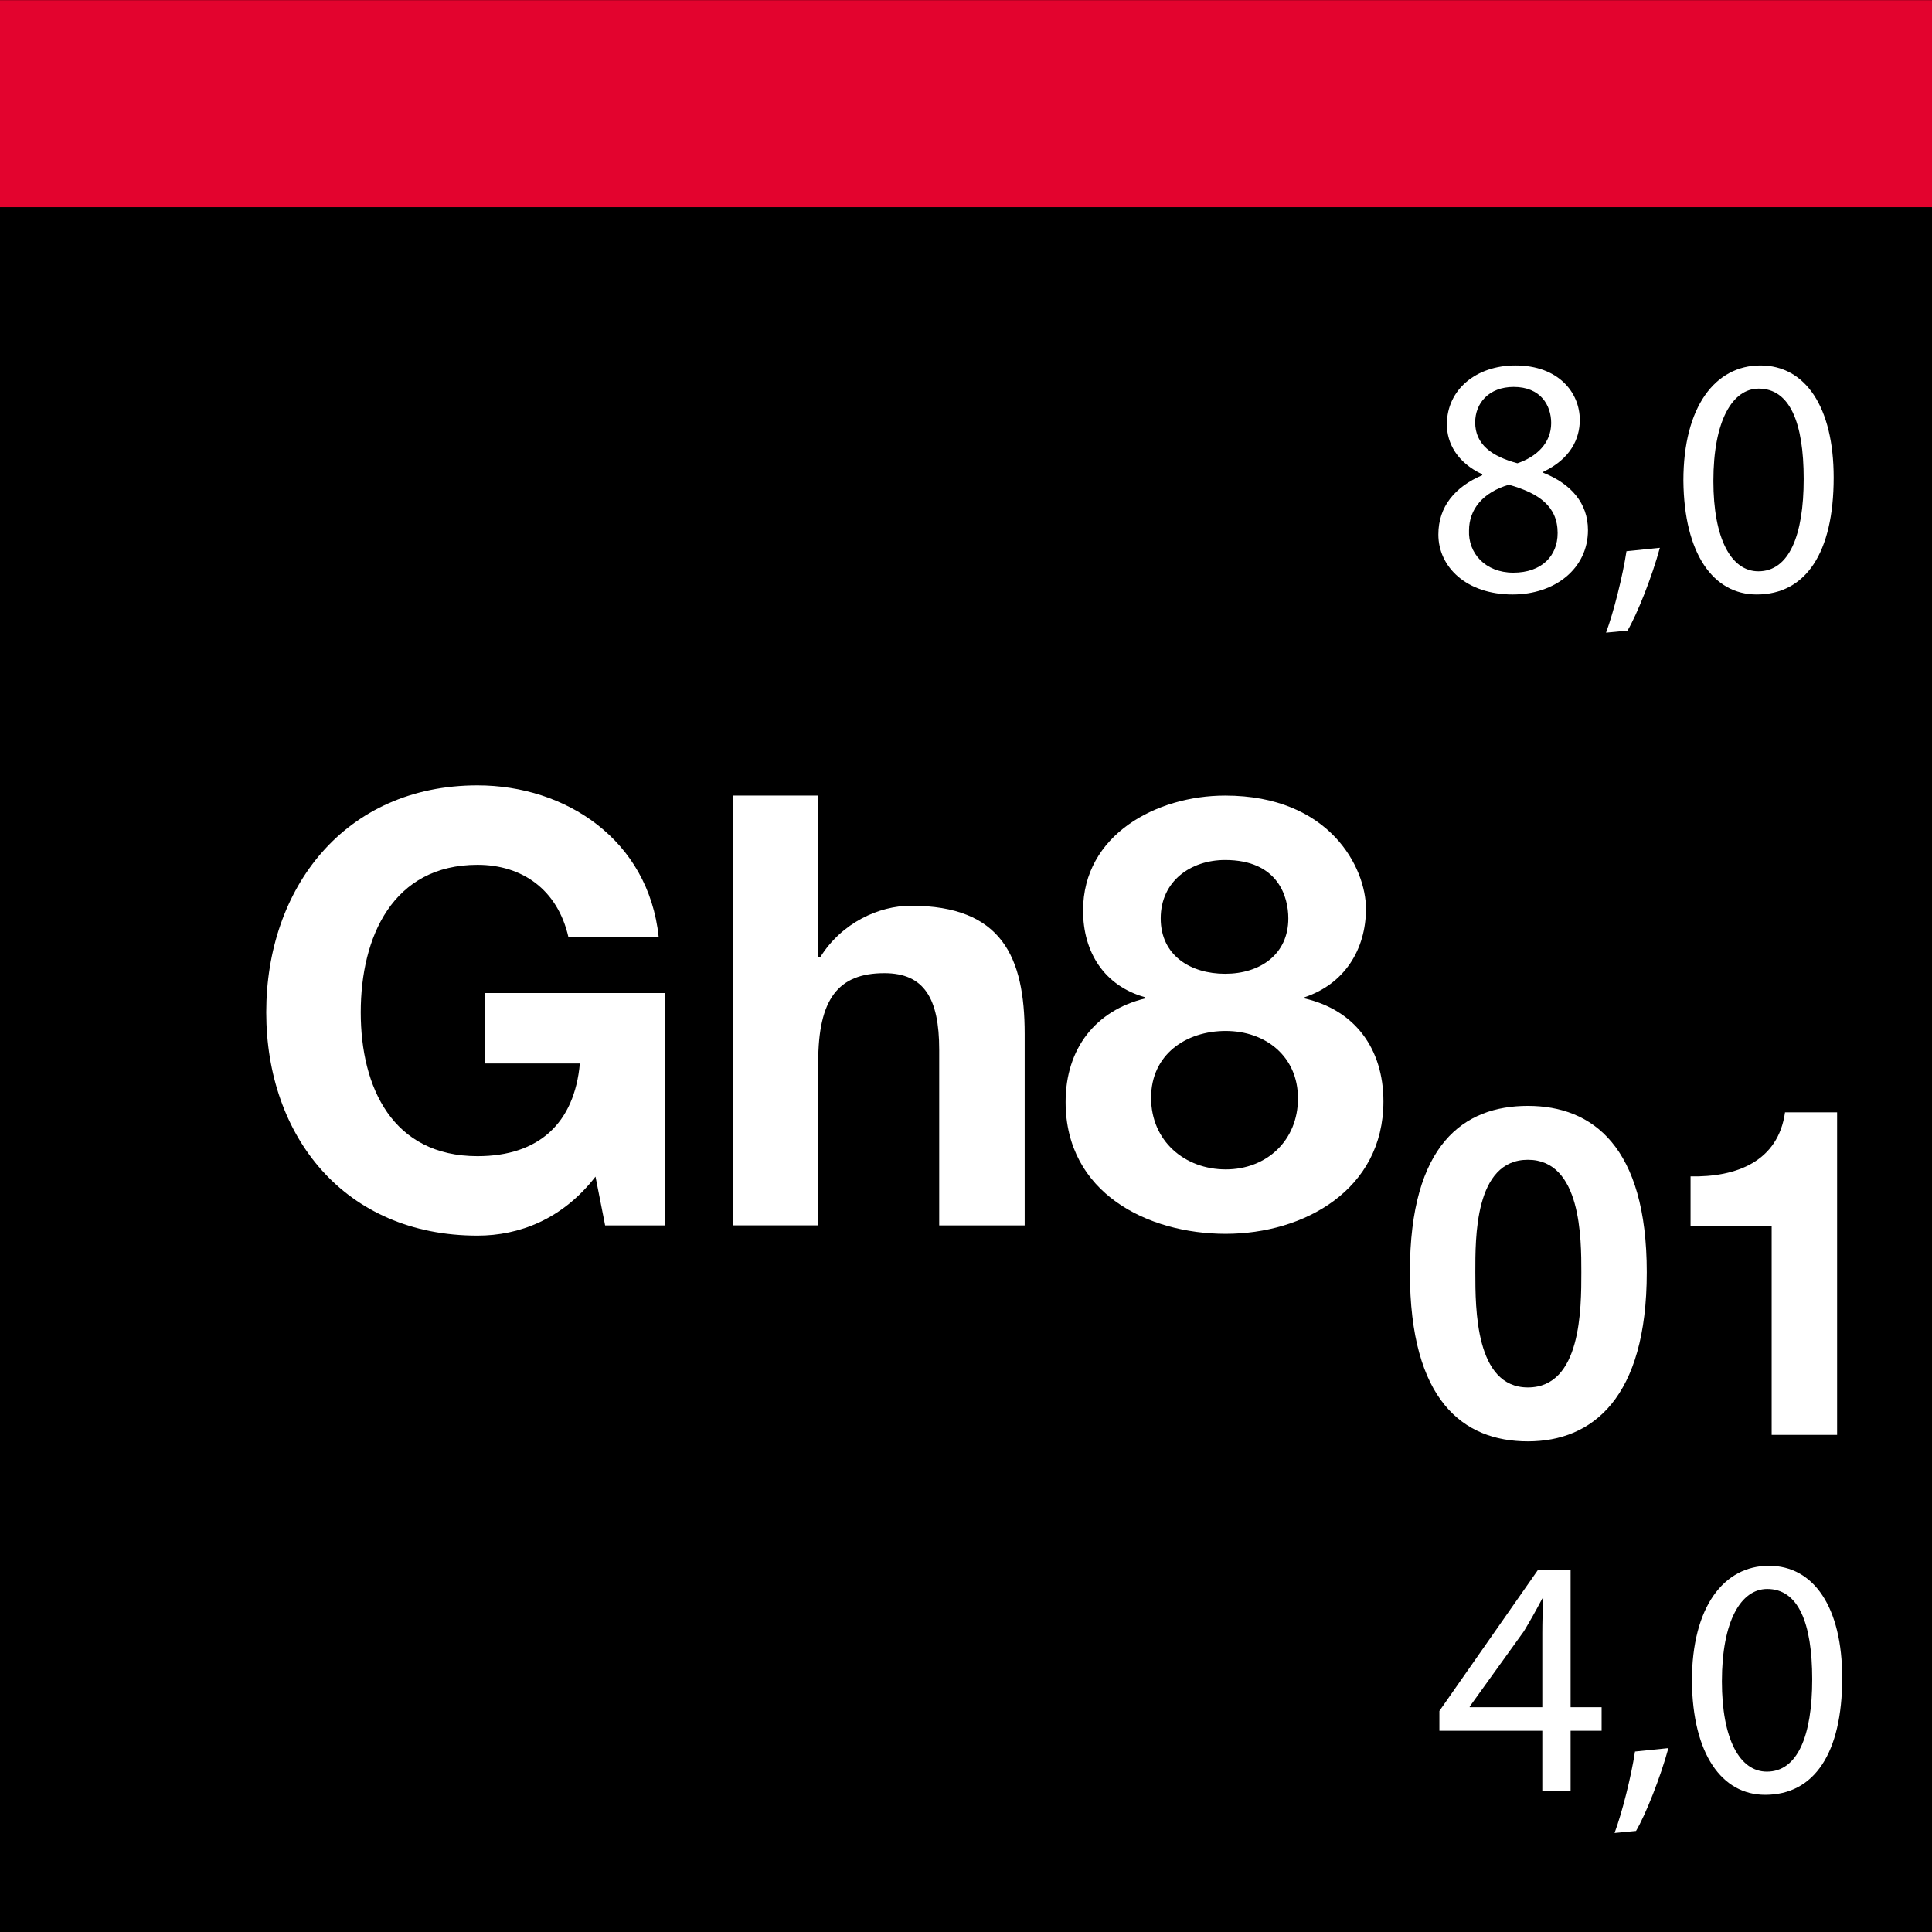
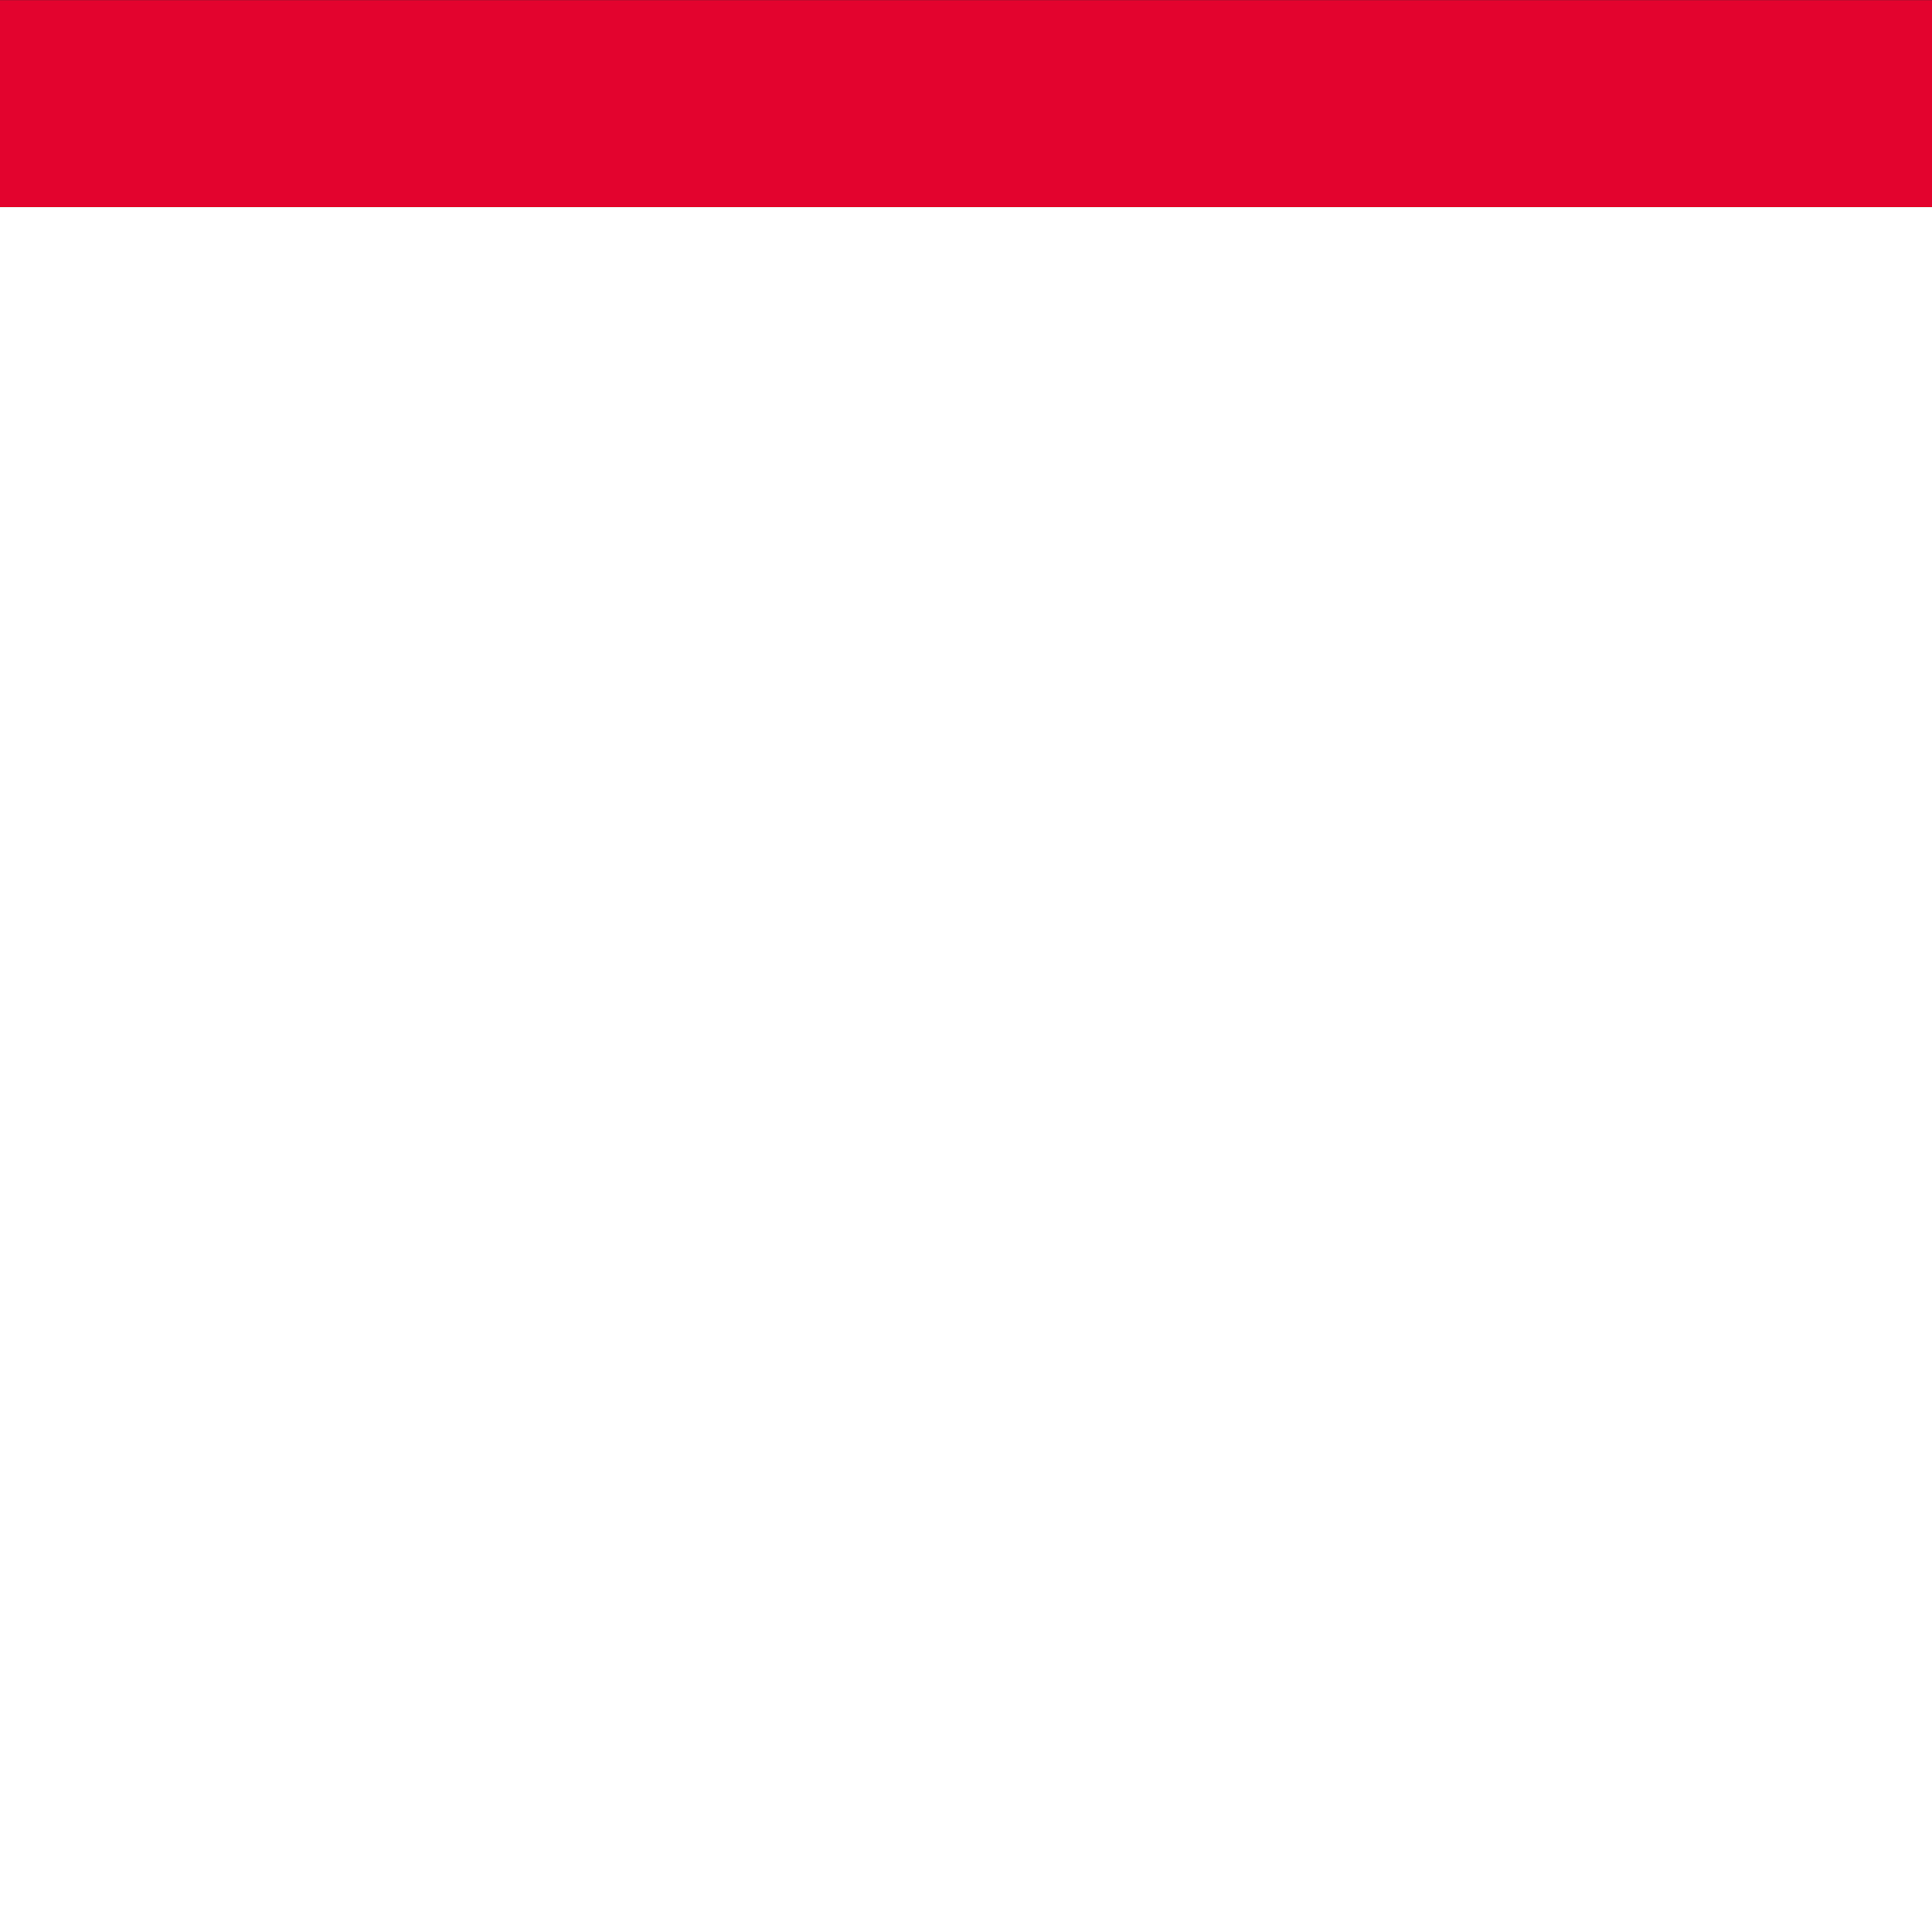
<svg xmlns="http://www.w3.org/2000/svg" viewBox="0 0 2000 2000">
  <defs>
    <style>
      .cls-1 {
        fill: #e3032e;
      }

      .cls-2 {
        fill: #fff;
      }
    </style>
  </defs>
  <g id="Farbcode">
-     <rect width="2000.31" height="2000.31" />
-   </g>
+     </g>
  <g id="Farbcode-2" data-name="Farbcode">
    <rect x="-.2" y=".14" width="2000.2" height="214.3" />
    <rect class="cls-1" x="-.2" y=".14" width="2000.2" height="214.3" />
  </g>
  <g id="Gh801">
    <g>
      <g>
        <path class="cls-2" d="M1581.65,1144.79c66.79,0,123.08,41.98,123.08,172.22s-56.29,175.08-123.08,175.08-122.13-41.98-122.13-175.08,56.29-172.22,122.13-172.22ZM1581.65,1436.27c55.34,0,55.34-81.58,55.34-119.27,0-34.83,0-116.4-55.34-116.4s-54.39,81.58-54.39,116.4c0,37.69,0,119.27,54.39,119.27Z" />
        <path class="cls-2" d="M1901.76,1485.41h-67.74v-216.59h-83.96v-51.05c47.23.95,90.64-15.27,97.8-66.31h53.91v333.95Z" />
      </g>
      <g>
-         <path class="cls-2" d="M616.46,1218.04c-34.27,44.24-79.14,61.07-122.13,61.07-137.71,0-218.72-102.82-218.72-231.18s81.01-234.92,218.72-234.92c90.98,0,176.97,56.08,187.56,157.03h-93.47c-11.22-49.23-47.98-74.78-94.09-74.78-87.86,0-120.89,74.78-120.89,152.67s33.03,148.93,120.89,148.93c63.56,0,100.33-34.27,105.93-95.96h-98.46v-72.91h186.94v240.53h-62.31l-9.97-50.47Z" />
        <path class="cls-2" d="M758.53,823.59h88.49v167.62h1.87c22.43-36.14,61.07-53.59,94.09-53.59,94.09,0,117.77,52.97,117.77,132.73v198.16h-88.49v-181.96c0-52.97-15.58-79.14-56.71-79.14-47.98,0-68.54,26.79-68.54,92.22v168.87h-88.49v-444.92Z" />
        <path class="cls-2" d="M1268.24,823.59c108.43,0,145.81,74.78,145.81,117.15s-22.43,77.89-63.56,91.6v1.25c51.72,11.84,81.63,51.72,81.63,106.56,0,91.6-82.25,137.09-163.26,137.09s-165.75-42.37-165.75-136.47c0-55.46,31.16-94.72,82.25-107.18v-1.25c-42.37-11.84-64.18-46.74-64.18-89.73,0-78.52,76.02-119.02,147.06-119.02ZM1268.87,1210.56c42.37,0,74.78-29.91,74.78-73.53s-33.65-69.79-74.78-69.79-77.27,24.3-77.27,69.17,34.9,74.15,77.27,74.15ZM1268.24,1008.04c36.14,0,65.43-19.94,65.43-57.33,0-22.43-10.59-60.44-65.43-60.44-35.52,0-66.68,21.81-66.68,60.44s31.16,57.33,66.68,57.33Z" />
      </g>
    </g>
    <g>
-       <path class="cls-2" d="M1488.98,553.3c0-28.93,17.29-49.39,45.51-61.39l-.35-1.06c-25.4-12-36.34-31.75-36.34-51.51,0-36.34,30.69-61.03,70.91-61.03,44.45,0,66.68,27.87,66.68,56.45,0,19.4-9.53,40.22-37.75,53.63v1.06c28.58,11.29,46.22,31.4,46.22,59.27,0,39.87-34.22,66.68-77.97,66.68-47.98,0-76.91-28.58-76.91-62.09ZM1612.46,551.89c0-27.87-19.4-41.28-50.45-50.1-26.81,7.76-41.28,25.4-41.28,47.27-1.06,23.28,16.58,43.75,45.86,43.75s45.86-17.29,45.86-40.92ZM1527.09,437.23c0,22.93,17.29,35.28,43.75,42.34,19.76-6.7,34.93-20.81,34.93-41.63,0-18.35-10.94-37.4-38.81-37.4-25.75,0-39.87,16.93-39.87,36.69Z" />
+       <path class="cls-2" d="M1488.98,553.3c0-28.93,17.29-49.39,45.51-61.39l-.35-1.06c-25.4-12-36.34-31.75-36.34-51.51,0-36.34,30.69-61.03,70.91-61.03,44.45,0,66.68,27.87,66.68,56.45,0,19.4-9.53,40.22-37.75,53.63v1.06c28.58,11.29,46.22,31.4,46.22,59.27,0,39.87-34.22,66.68-77.97,66.68-47.98,0-76.91-28.58-76.91-62.09ZM1612.46,551.89c0-27.87-19.4-41.28-50.45-50.1-26.81,7.76-41.28,25.4-41.28,47.27-1.06,23.28,16.58,43.75,45.86,43.75s45.86-17.29,45.86-40.92Zc0,22.93,17.29,35.28,43.75,42.34,19.76-6.7,34.93-20.81,34.93-41.63,0-18.35-10.94-37.4-38.81-37.4-25.75,0-39.87,16.93-39.87,36.69Z" />
      <path class="cls-2" d="M1662.56,654.91c7.76-20.81,17.29-58.56,21.17-84.32l34.57-3.53c-8.11,29.99-23.64,69.15-33.52,85.73l-22.23,2.12Z" />
-       <path class="cls-2" d="M1898.22,494.39c0,77.97-28.93,121.01-79.73,121.01-44.81,0-75.15-41.98-75.85-117.83,0-76.91,33.16-119.25,79.73-119.25s75.85,43.04,75.85,116.07ZM1773.69,497.91c0,59.62,18.35,93.49,46.57,93.49,31.75,0,46.92-37.04,46.92-95.61s-14.46-93.49-46.57-93.49c-27.17,0-46.92,33.16-46.92,95.61Z" />
    </g>
    <g>
      <path class="cls-2" d="M1596.59,1854.11v-62.45h-106.54v-20.46l102.31-146.41h33.52v142.53h32.1v24.34h-32.1v62.45h-29.28ZM1596.59,1767.32v-76.56c0-12,.35-23.99,1.06-35.99h-1.06c-7.06,13.41-12.7,23.29-19.05,33.87l-56.09,77.97v.71h75.15Z" />
      <path class="cls-2" d="M1671.38,1897.5c7.76-20.82,17.29-58.56,21.17-84.32l34.57-3.53c-8.11,29.99-23.64,69.15-33.52,85.73l-22.23,2.12Z" />
      <path class="cls-2" d="M1907.04,1736.98c0,77.97-28.93,121.01-79.73,121.01-44.81,0-75.15-41.98-75.85-117.84,0-76.91,33.16-119.25,79.73-119.25s75.85,43.04,75.85,116.07ZM1782.51,1740.51c0,59.62,18.35,93.49,46.57,93.49,31.75,0,46.92-37.04,46.92-95.61s-14.46-93.49-46.57-93.49c-27.17,0-46.92,33.16-46.92,95.61Z" />
    </g>
  </g>
</svg>